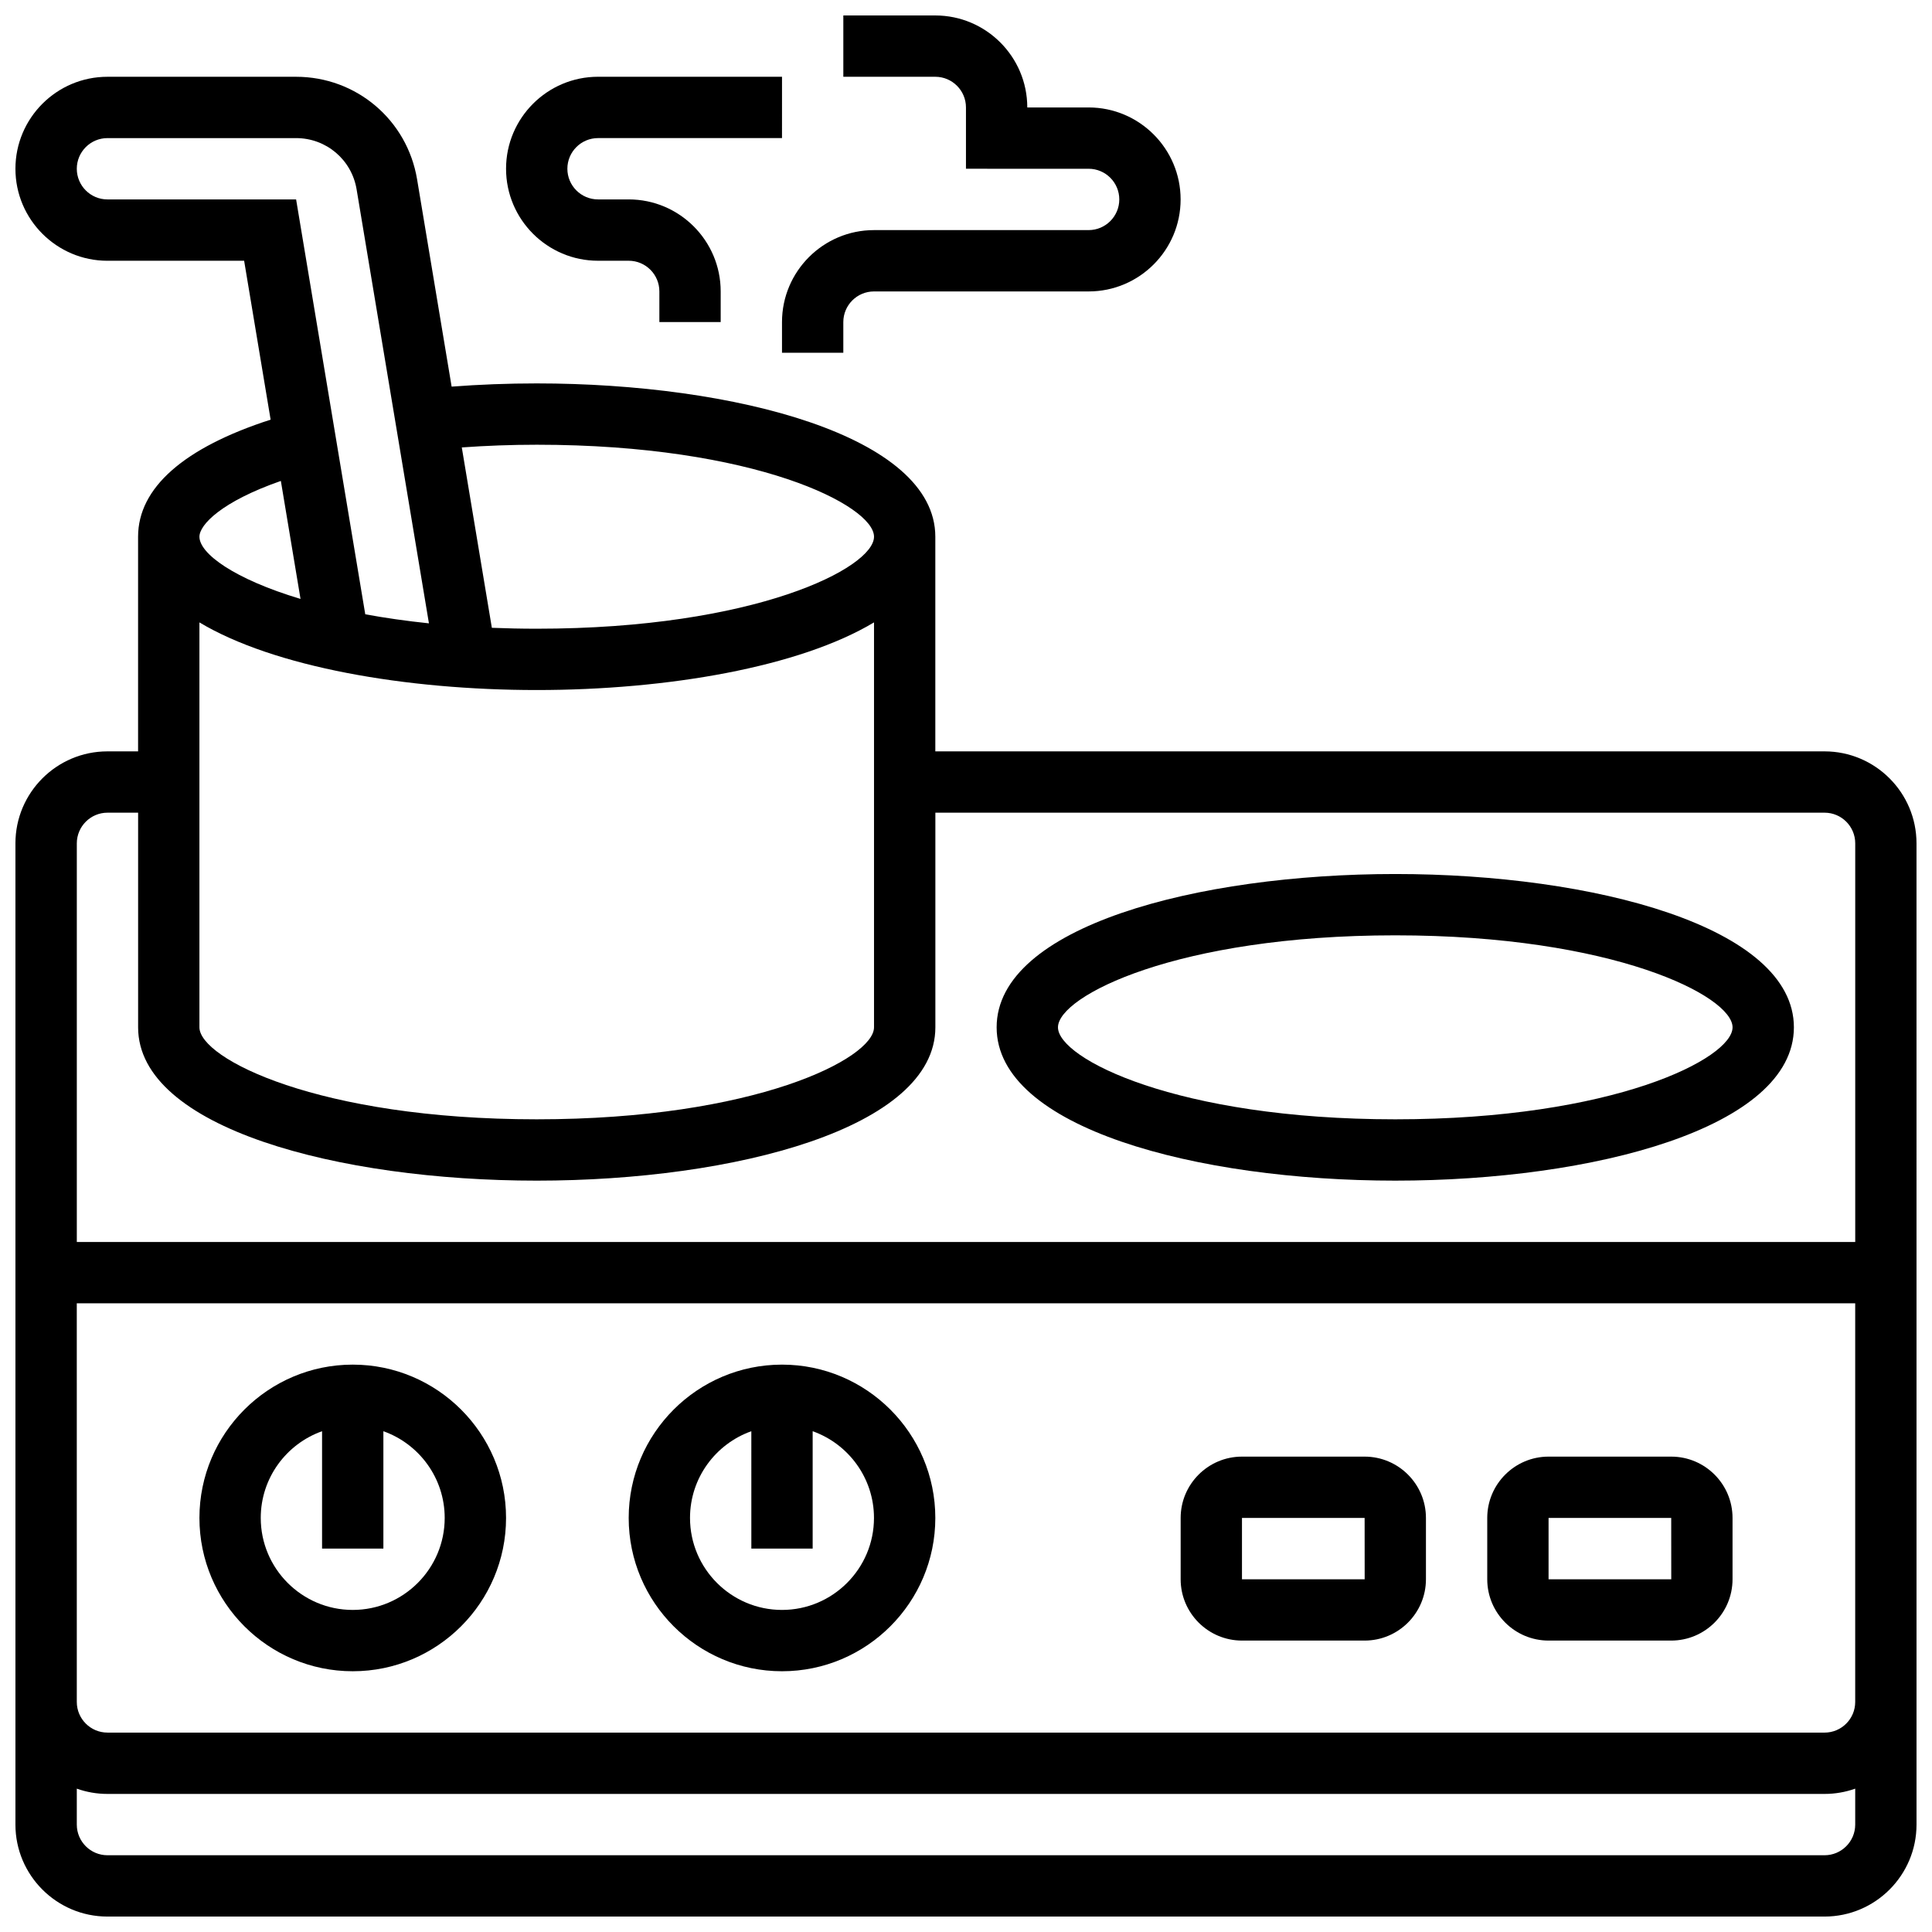
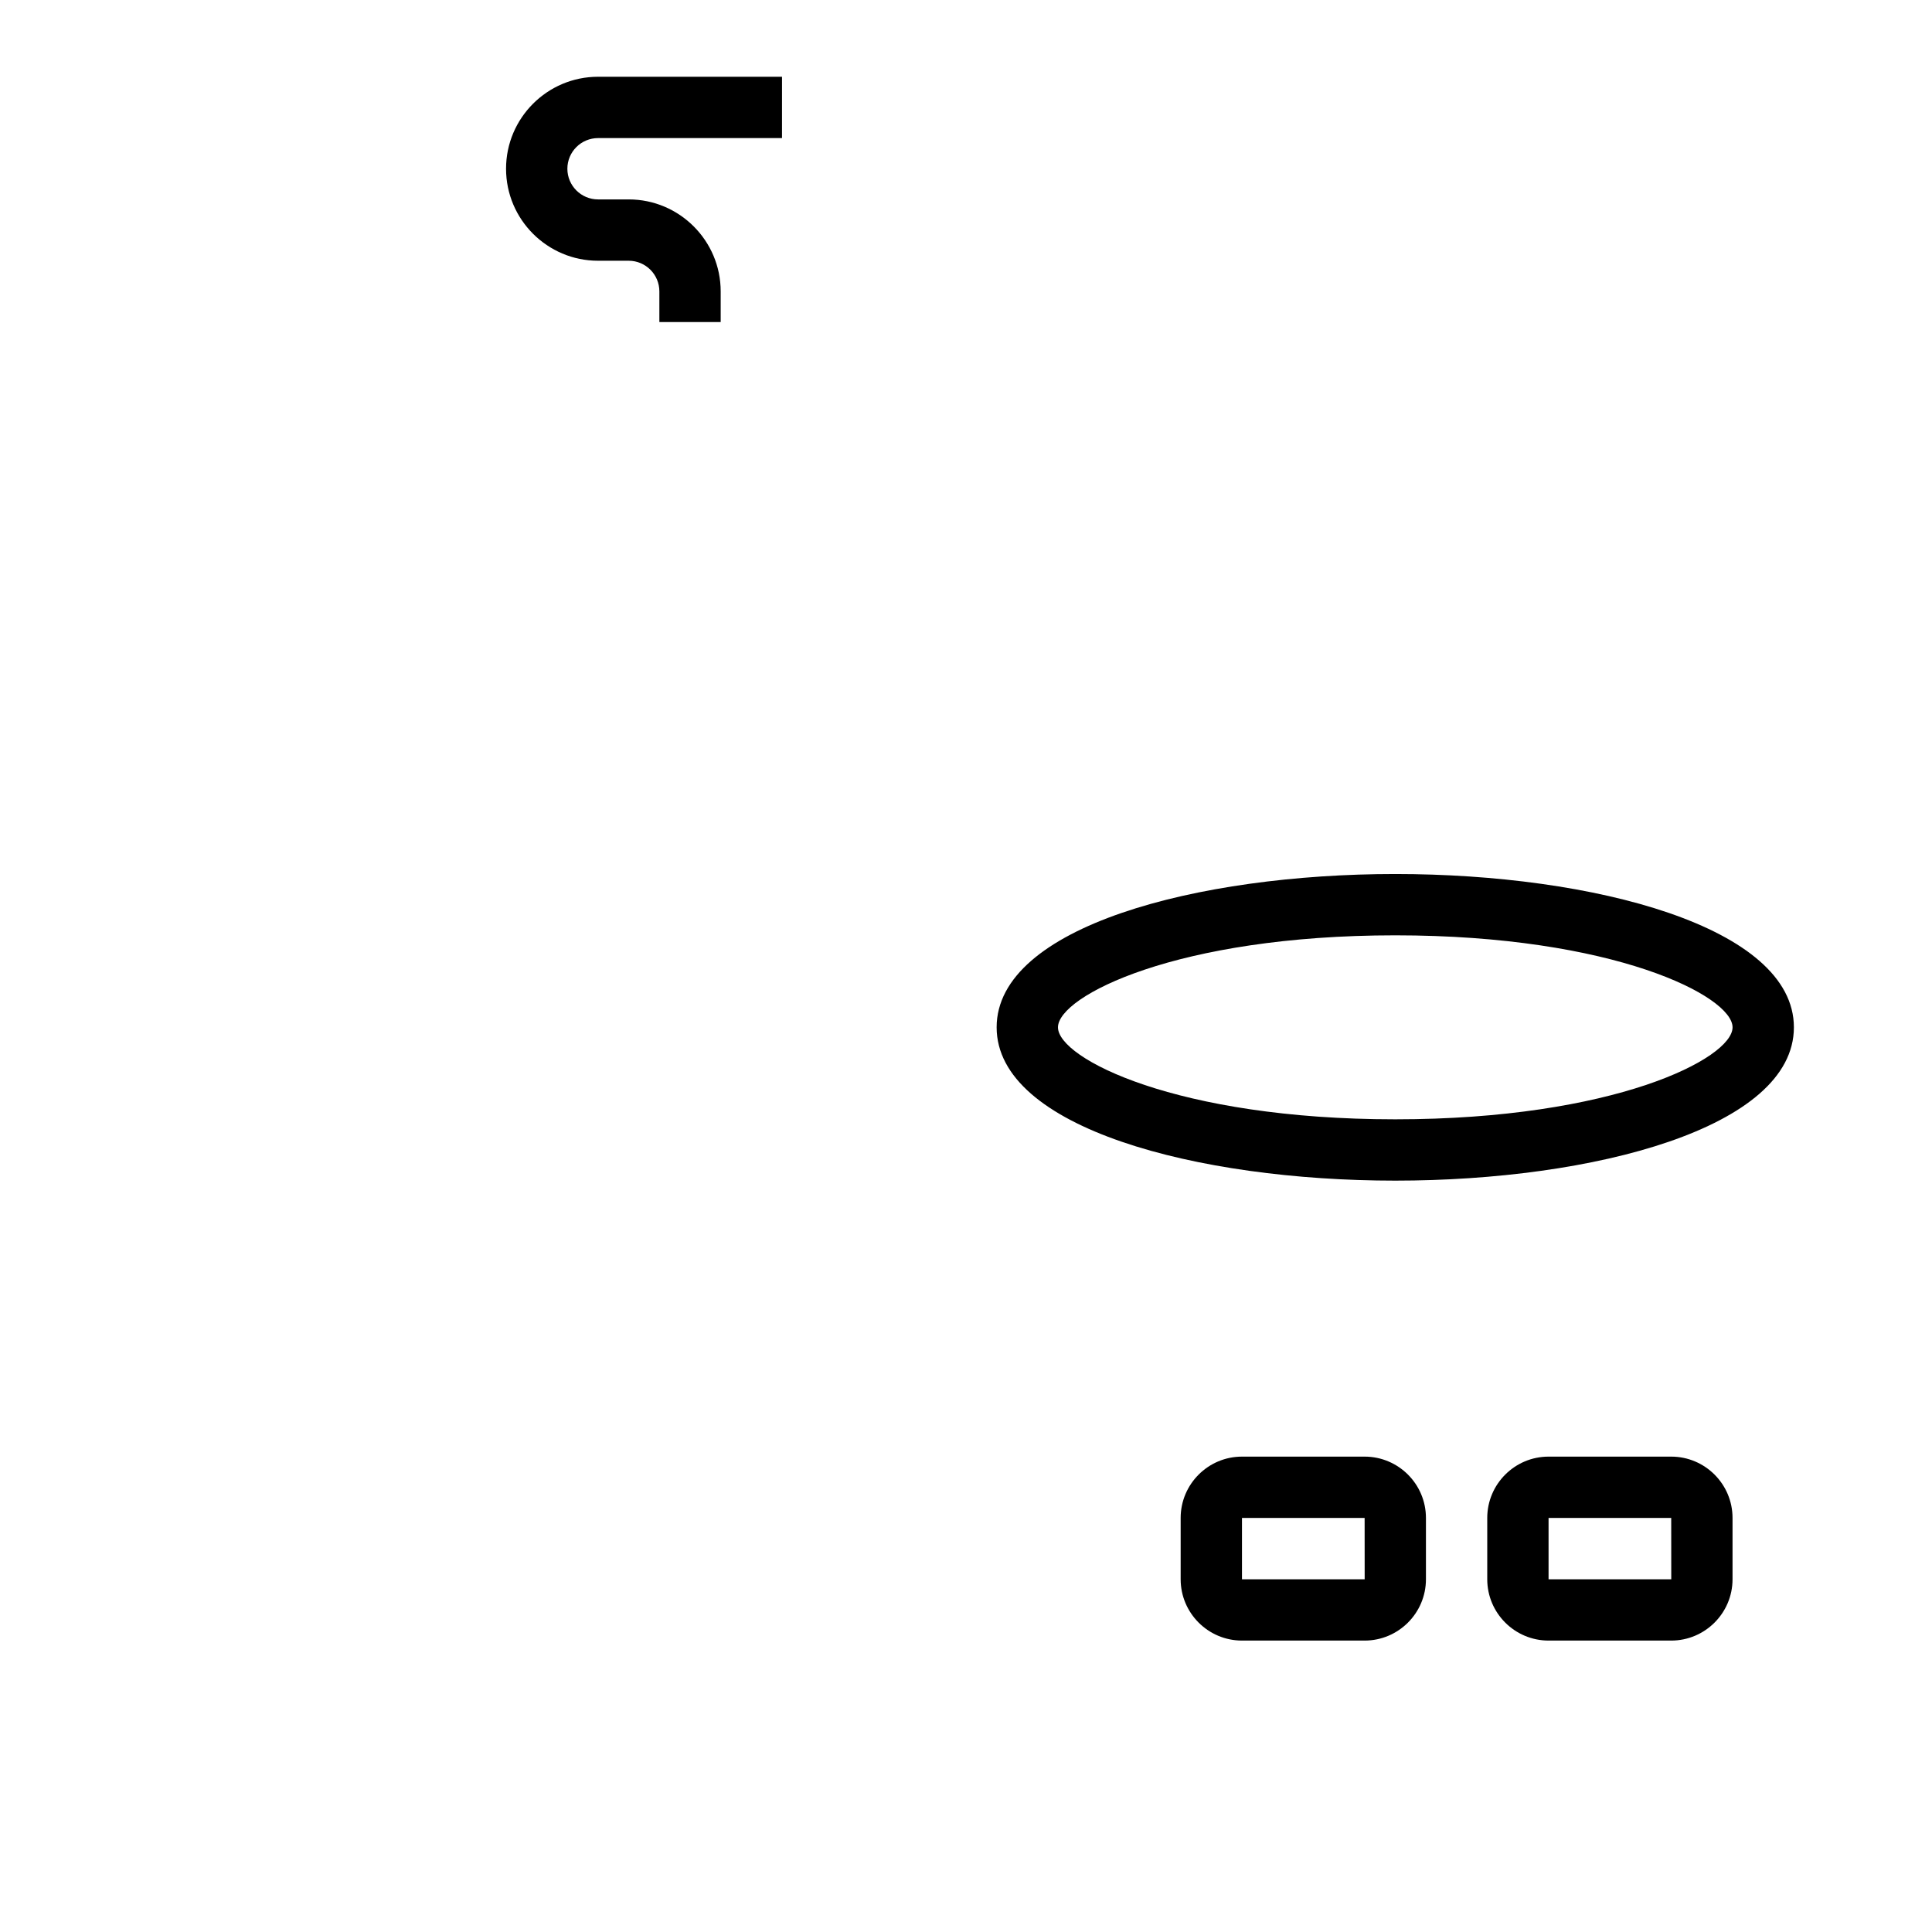
<svg xmlns="http://www.w3.org/2000/svg" width="800px" height="800px" version="1.1" viewBox="144 144 512 512">
  <defs>
    <clipPath id="b">
-       <path d="m148.09 164h503.81v487.9h-503.81z" />
-     </clipPath>
+       </clipPath>
    <clipPath id="a">
-       <path d="m351 148.09h106v89.906h-106z" />
-     </clipPath>
+       </clipPath>
  </defs>
  <g clip-path="url(#b)">
    <path d="m627.53 343.12h-235.66v-56.883c0-26.672-53.141-40.629-105.64-40.629-7.629 0-15.18 0.289-22.543 0.852l-9.156-54.949c-2.625-15.738-16.109-27.164-32.066-27.164h-49.996c-13.441 0-24.379 10.938-24.379 24.379s10.938 24.379 24.379 24.379h36.23l7.019 42.105c-23.016 7.43-35.125 18.082-35.125 31.027v56.883h-8.125c-13.441 0-24.379 10.934-24.379 24.379v260.03c0 13.441 10.938 24.379 24.379 24.379h455.05c13.441 0 24.379-10.938 24.379-24.379l-0.004-260.03c0-13.445-10.938-24.379-24.375-24.379zm-430.68-34.176c19.734 11.828 54.699 17.922 89.387 17.922s69.652-6.094 89.387-17.926v107.31c0 8.273-31.551 24.379-89.387 24.379s-89.387-16.105-89.387-24.379zm89.387-47.086c57.836 0 89.387 16.105 89.387 24.379s-31.551 24.379-89.387 24.379c-4.102 0-8.059-0.09-11.891-0.242l-7.965-47.801c6.492-0.465 13.137-0.715 19.855-0.715zm-113.76-65.008c-4.481 0-8.125-3.644-8.125-8.125 0-4.481 3.644-8.125 8.125-8.125h49.996c7.977 0 14.719 5.711 16.031 13.582l19.168 115.01c-6.059-0.629-11.688-1.445-16.875-2.398l-18.324-109.94zm45.953 74.602 5.211 31.27c-17.57-5.269-26.789-12.016-26.789-16.484 0-3.199 5.926-9.332 21.578-14.785zm-45.953 87.918h8.125v56.883c0 26.676 53.141 40.629 105.64 40.629s105.64-13.957 105.64-40.629v-56.883h235.65c4.481 0 8.125 3.644 8.125 8.125v105.64l-471.3 0.004v-105.64c0-4.481 3.648-8.129 8.129-8.129zm455.05 276.29h-455.05c-4.481 0-8.125-3.644-8.125-8.125v-9.523c2.543 0.902 5.277 1.398 8.125 1.398h455.05c2.848 0 5.582-0.496 8.125-1.398v9.523c0 4.477-3.648 8.125-8.125 8.125zm0-32.504h-455.05c-4.481 0-8.125-3.644-8.125-8.125l-0.004-105.64h471.3v105.64c0.004 4.484-3.644 8.129-8.121 8.129z" />
  </g>
-   <path d="m237.48 505.64c-22.402 0-40.629 18.227-40.629 40.629s18.227 40.629 40.629 40.629c22.402 0 40.629-18.227 40.629-40.629s-18.227-40.629-40.629-40.629zm0 65.008c-13.441 0-24.379-10.938-24.379-24.379 0-10.594 6.793-19.625 16.25-22.98v31.105h16.25v-31.105c9.457 3.356 16.25 12.387 16.25 22.98 0.004 13.441-10.93 24.379-24.371 24.379z" />
-   <path d="m351.24 505.64c-22.402 0-40.629 18.227-40.629 40.629s18.227 40.629 40.629 40.629c22.402 0 40.629-18.227 40.629-40.629s-18.227-40.629-40.629-40.629zm0 65.008c-13.441 0-24.379-10.938-24.379-24.379 0-10.594 6.793-19.625 16.25-22.98l0.004 31.105h16.25v-31.105c9.457 3.356 16.25 12.387 16.25 22.98 0.004 13.441-10.934 24.379-24.375 24.379z" />
  <path d="m586.89 530.02h-32.504c-8.961 0-16.25 7.293-16.25 16.25v16.25c0 8.961 7.293 16.25 16.25 16.25h32.504c8.961 0 16.25-7.293 16.25-16.25v-16.25c0.004-8.961-7.289-16.25-16.25-16.25zm0 32.504h-32.504v-16.25h32.504l0.012 16.25h-0.012z" />
  <path d="m505.64 530.02h-32.504c-8.961 0-16.25 7.293-16.25 16.25v16.25c0 8.961 7.293 16.25 16.25 16.25h32.504c8.961 0 16.25-7.293 16.25-16.25v-16.25c0-8.961-7.289-16.25-16.25-16.25zm0 32.504h-32.504v-16.25h32.504l0.012 16.25h-0.012z" />
  <path d="m513.76 456.88c52.496 0 105.64-13.957 105.64-40.629s-53.141-40.629-105.64-40.629c-52.496 0-105.64 13.957-105.64 40.629 0 26.676 53.141 40.629 105.64 40.629zm0-65.008c57.836 0 89.387 16.105 89.387 24.379s-31.551 24.379-89.387 24.379c-57.836 0-89.387-16.105-89.387-24.379s31.551-24.379 89.387-24.379z" />
  <g clip-path="url(#a)">
    <path d="m432.5 204.98h-56.883c-13.441 0-24.379 10.934-24.379 24.379v8.125h16.25v-8.125c0-4.481 3.644-8.125 8.125-8.125h56.883c13.441 0 24.379-10.934 24.379-24.379 0-13.441-10.938-24.379-24.379-24.379h-16.254c0-13.441-10.938-24.379-24.379-24.379h-24.371v16.25h24.375c4.481 0 8.125 3.644 8.125 8.125v16.25l32.508 0.004c4.481 0 8.125 3.644 8.125 8.125 0 4.481-3.644 8.129-8.125 8.129z" />
  </g>
  <path d="m302.49 213.1h8.125c4.481 0 8.125 3.644 8.125 8.125v8.125h16.25v-8.125c0-13.441-10.938-24.379-24.379-24.379h-8.125c-4.481 0-8.125-3.644-8.125-8.125 0-4.481 3.644-8.125 8.125-8.125h48.754l0.004-16.254h-48.754c-13.441 0-24.379 10.938-24.379 24.379s10.938 24.379 24.379 24.379z" />
</svg>